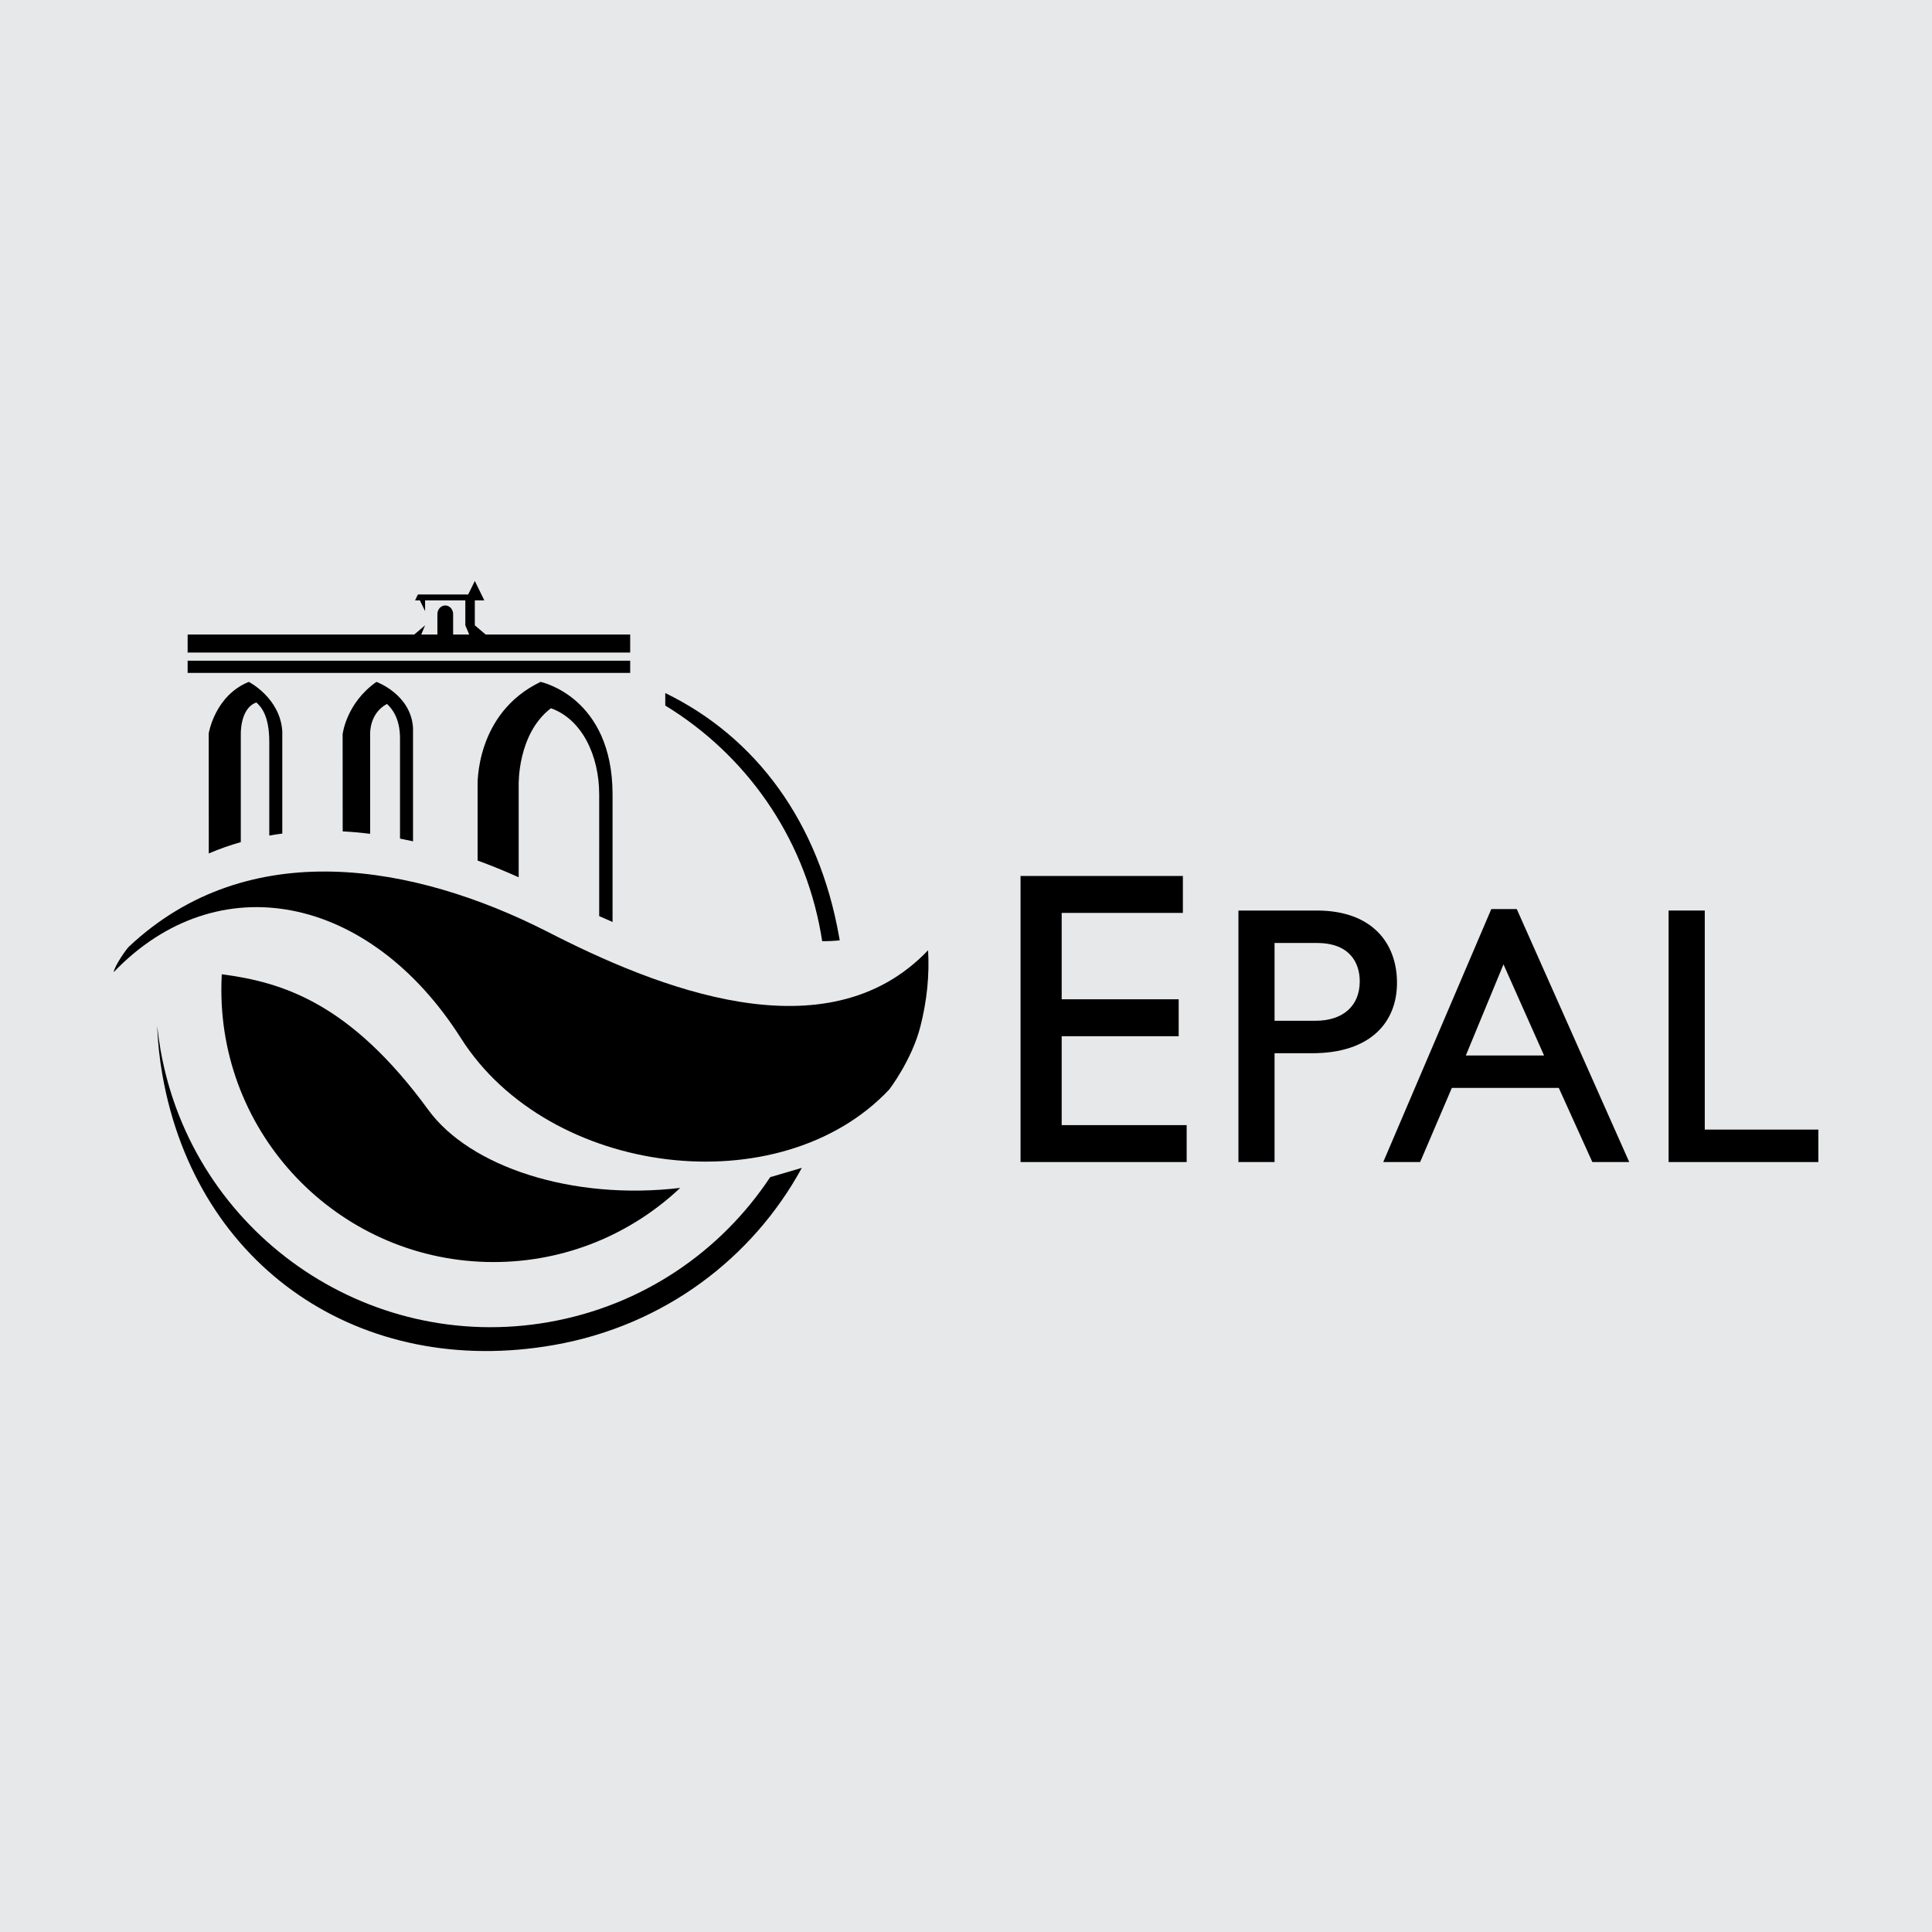
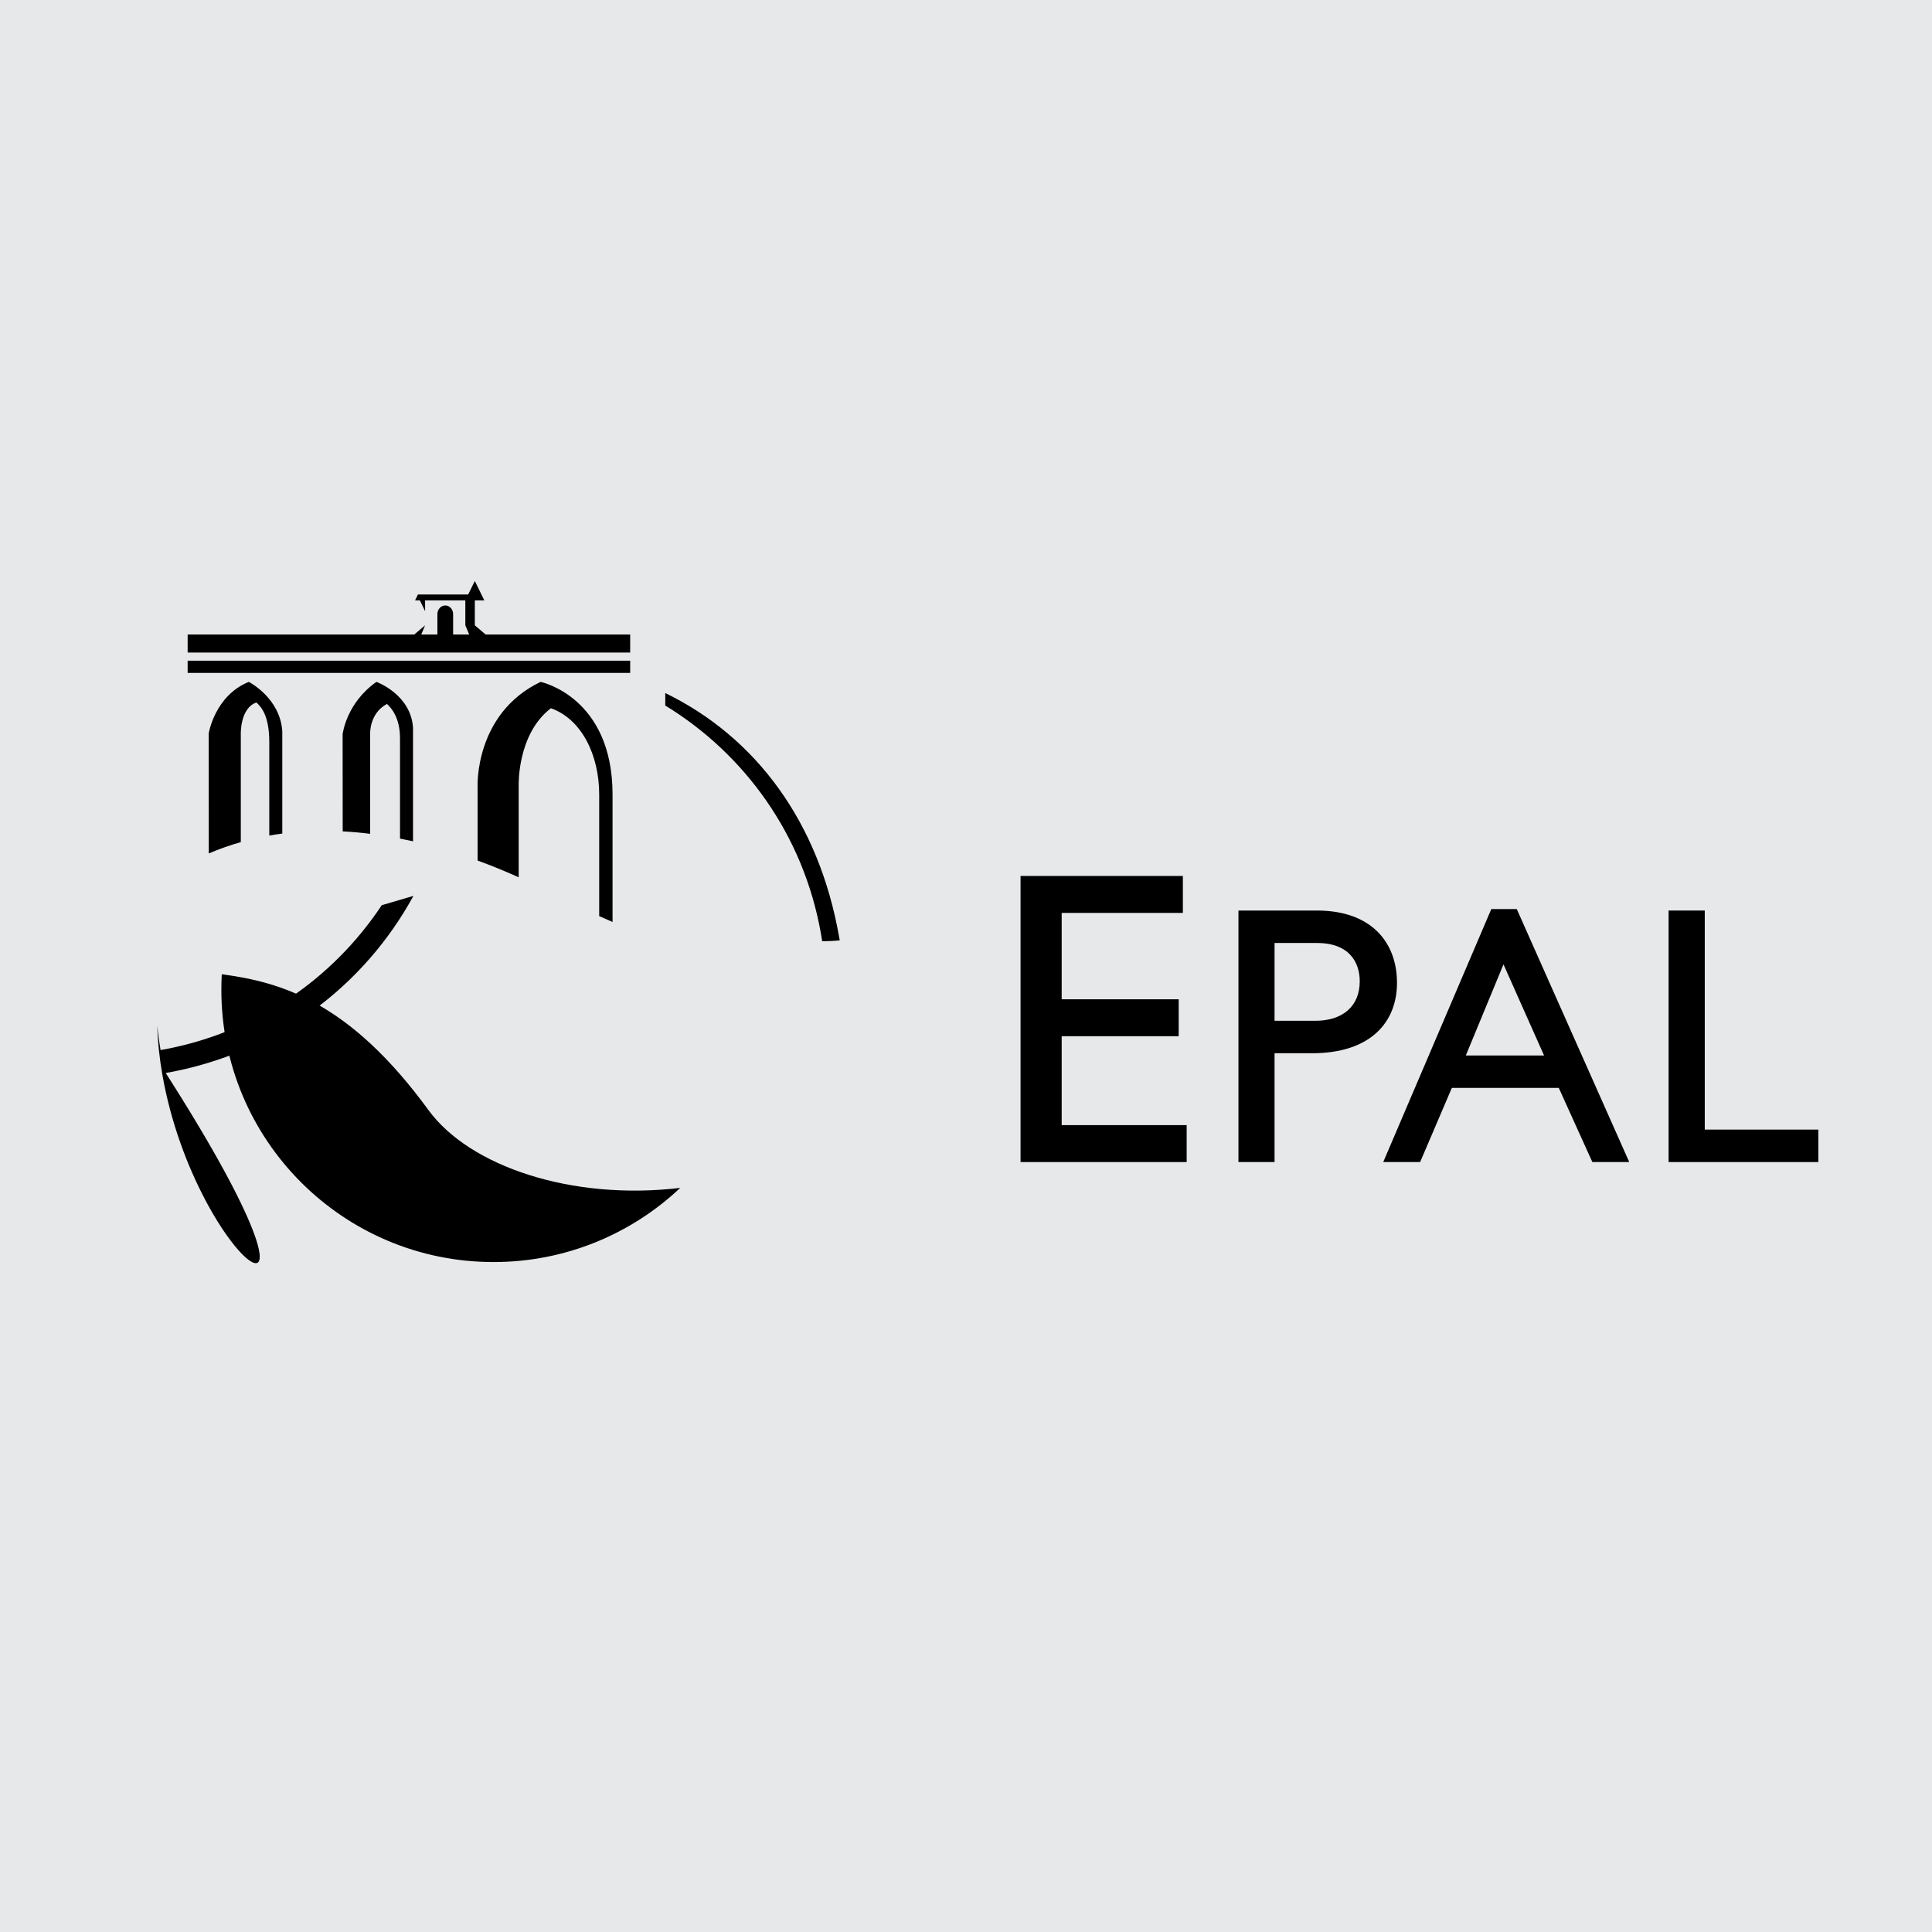
<svg xmlns="http://www.w3.org/2000/svg" version="1.0" id="Layer_1" x="0px" y="0px" width="192.756px" height="192.757px" viewBox="0 0 192.756 192.757" enable-background="new 0 0 192.756 192.757" xml:space="preserve">
  <rect fill="#E7E8E9" width="192.756" height="192.757" />
  <g>
    <polyline points="118.016,87.396 101.821,87.396 101.821,115.938 118.394,115.938 118.394,112.254 105.924,112.254    105.924,103.384 117.598,103.384 117.598,99.699 105.924,99.699 105.924,91.081 118.016,91.081 118.016,87.396  " />
    <path fill-rule="evenodd" clip-rule="evenodd" d="M123.559,90.844v25.093h3.604v-10.856h3.754c5.813,0,8.462-3.087,8.462-7.025   c0-3.974-2.502-7.211-7.984-7.211H123.559z M127.163,94.082h4.231c3.277,0,4.268,1.987,4.268,3.823   c0,2.505-1.727,3.938-4.414,3.938h-4.085V94.082" />
    <path fill-rule="evenodd" clip-rule="evenodd" d="M151.328,90.698h-2.54l-10.782,25.24h3.682l3.162-7.396h10.671l3.348,7.396h3.681   L151.328,90.698z M150.003,96.215l4.048,9.091h-7.805L150.003,96.215" />
    <polyline points="170.085,90.844 166.477,90.844 166.477,115.938 181.417,115.938 181.417,112.7 170.085,112.7 170.085,90.844  " />
-     <path d="M82.03,93.899l-0.125-0.75c-1.736-9.852-7.619-17.928-15.531-22.756v-1.247C75.419,73.545,81.698,82,83.717,93.467   l0.064,0.351C83.199,93.881,82.613,93.906,82.03,93.899z M16.202,107.243c-0.289-1.644-0.464-3.288-0.521-4.914   c0.085,0.809,0.196,1.623,0.339,2.438c3.209,18.193,20.558,30.344,38.755,27.134c9.395-1.658,17.178-7.082,22.066-14.454l3.16-0.93   c-4.911,9.002-13.726,15.734-24.711,17.671C36.056,137.579,19.593,126.483,16.202,107.243" />
+     <path d="M82.03,93.899l-0.125-0.75c-1.736-9.852-7.619-17.928-15.531-22.756v-1.247C75.419,73.545,81.698,82,83.717,93.467   l0.064,0.351C83.199,93.881,82.613,93.906,82.03,93.899z M16.202,107.243c-0.289-1.644-0.464-3.288-0.521-4.914   c0.085,0.809,0.196,1.623,0.339,2.438c9.395-1.658,17.178-7.082,22.066-14.454l3.16-0.93   c-4.911,9.002-13.726,15.734-24.711,17.671C36.056,137.579,19.593,126.483,16.202,107.243" />
    <path d="M22.127,97.202c6.025,0.796,12.782,2.816,20.616,13.544c4.099,5.621,14.275,9.059,25.122,7.771   c-4.863,4.586-11.417,7.398-18.625,7.398c-14.998,0-27.155-12.157-27.155-27.152C22.084,98.238,22.099,97.719,22.127,97.202" />
-     <path d="M12.879,94.432c11.953-11.214,28.499-8.194,41.657-1.516c10.978,5.646,27.945,12.512,38.059,1.891   c0.146,2.476-0.111,5.017-0.762,7.583c-0.854,3.376-3.116,6.311-3.116,6.311c-10.859,11.543-33.941,8.73-42.725-5.113   c-9.138-14.395-24.308-17.389-34.653-6.594C11.464,96.301,12.611,94.675,12.879,94.432" />
    <path d="M62.873,63.306v1.798H18.721v-1.798h22.61l1.082-0.918l-0.385,0.918h1.611v-2.04c0-0.472,0.35-0.858,0.787-0.858   c0.429,0,0.782,0.386,0.782,0.858v2.04h1.604l-0.386-0.918v-2.491h-4.014v1.076l-0.521-1.076h-0.479l0.282-0.583h5.015l0.664-1.35   l0.947,1.933h-0.947v2.491l1.08,0.918H62.873z M39.909,83.668V73.667c0-2.066-0.854-3.02-1.301-3.435   c-1.79,0.954-1.679,3.023-1.679,3.023v9.935c-0.916-0.115-1.83-0.197-2.738-0.243l-0.007-9.684c0,0,0.34-3.105,3.374-5.232   c0,0,3.434,1.237,3.649,4.574v11.332C40.774,83.843,40.342,83.751,39.909,83.668z M62.873,65.916v1.218H18.721v-1.218H62.873z    M26.866,83.365v-9.348c0-2.67-0.84-3.517-1.287-3.931c-1.65,0.579-1.554,3.188-1.554,3.188v10.746   c-1.083,0.307-2.148,0.678-3.195,1.129l-0.007-11.976c0,0,0.604-3.771,3.999-5.142c0,0,3.127,1.59,3.342,4.925v10.209   C27.727,83.222,27.295,83.287,26.866,83.365z M47.649,85.856v-7.387c0,0-0.314-7.269,6.287-10.438c0,0,7.179,1.483,7.179,11.239   v12.715c-0.447-0.189-0.893-0.386-1.333-0.583V79.27c0-3.888-1.719-7.512-4.817-8.609c-3.366,2.57-3.216,7.665-3.216,7.665v9.202   C50.405,86.924,49.04,86.363,47.649,85.856" />
  </g>
</svg>